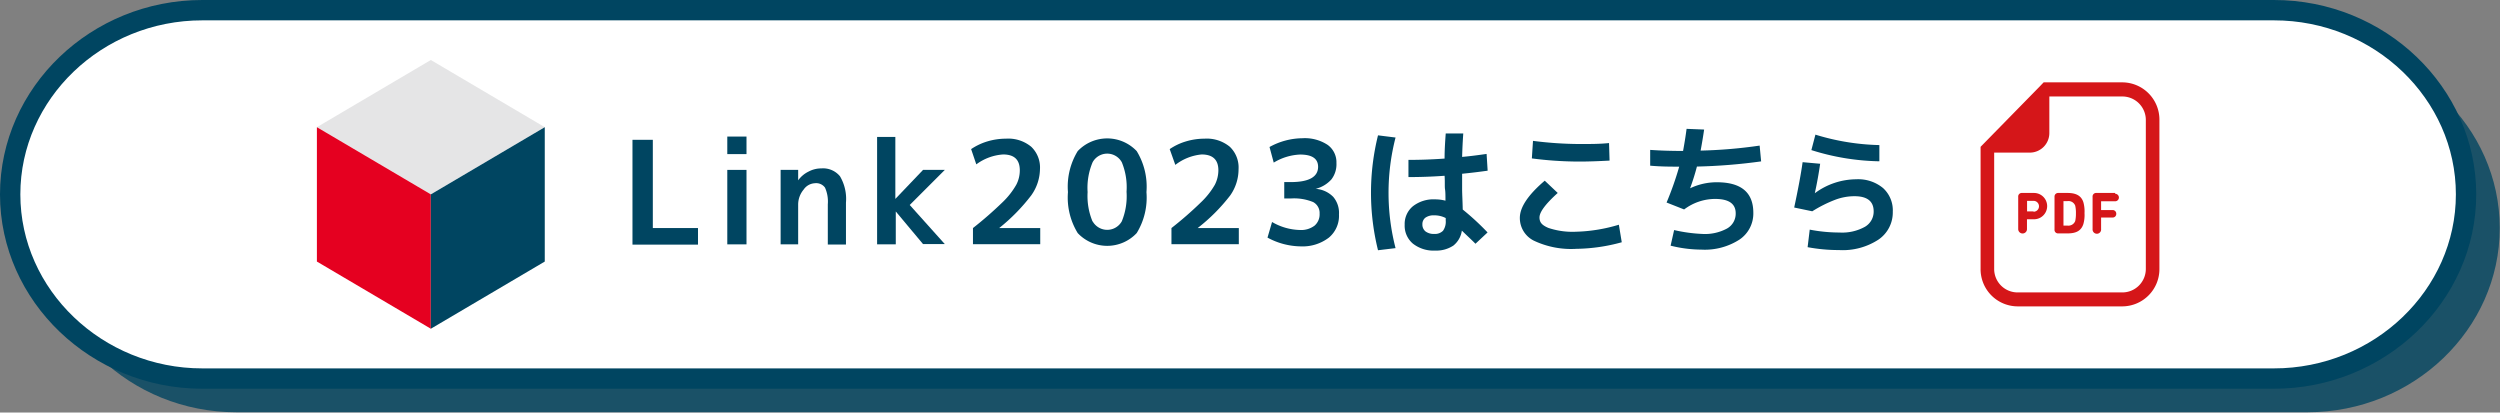
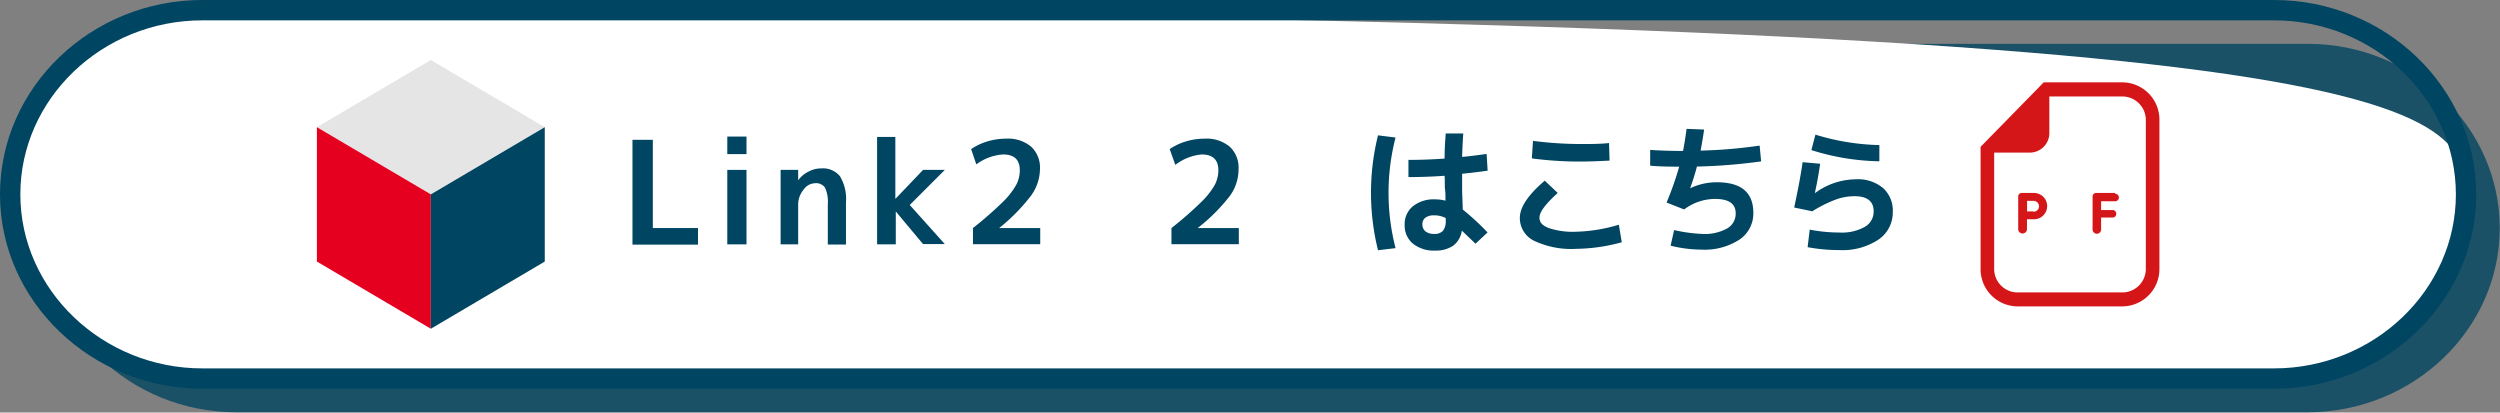
<svg xmlns="http://www.w3.org/2000/svg" viewBox="0 0 285.03 47.03">
  <rect x="0" y="0" width="285.03" height="47.03" fill="#808080" stroke="none" />
  <defs>
    <style>.cls-1,.cls-4{fill:#004561;}.cls-1{opacity:0.8;}.cls-2{fill:#fff;}.cls-3{fill:none;stroke:#004561;stroke-miterlimit:10;stroke-width:2.32px;}.cls-5{fill:#d51619;}.cls-6{fill:#e5e5e6;}.cls-7{fill:#e50020;}</style>
  </defs>
  <g id="レイヤー_2" data-name="レイヤー 2">
    <g id="メイン">
      <path class="cls-1" d="M285,26c0,11.55-9.86,21-21.91,21H26.93C14.88,47,5,37.58,5,26S14.88,5,26.93,5H263.12C275.17,5,285,14.48,285,26Z" />
-       <path class="cls-2" d="M281.16,22.16c0,11.55-9.86,21-21.9,21H23.06c-12,0-21.9-9.45-21.9-21s9.86-21,21.9-21h236.2C271.3,1.16,281.16,10.61,281.16,22.16Z" />
+       <path class="cls-2" d="M281.16,22.16c0,11.55-9.86,21-21.9,21H23.06c-12,0-21.9-9.45-21.9-21s9.86-21,21.9-21C271.3,1.16,281.16,10.61,281.16,22.16Z" />
      <path class="cls-3" d="M281.16,22.16c0,11.55-9.86,21-21.9,21H23.06c-12,0-21.9-9.45-21.9-21s9.86-21,21.9-21h236.2C271.3,1.16,281.16,10.61,281.16,22.16Z" />
      <path class="cls-4" d="M74.43,15.94V26h5.15v1.89H72.11V15.94Z" />
      <path class="cls-4" d="M82.92,17.57v-2h2.19v2Zm0,10.29V19.37h2.19v8.49Z" />
      <path class="cls-4" d="M89,19.37h2l0,1.19h0a3.18,3.18,0,0,1,1.19-1,3.06,3.06,0,0,1,1.46-.36,2.49,2.49,0,0,1,2.12.9,5.06,5.06,0,0,1,.68,3v4.78H94.38V23.29a3.88,3.88,0,0,0-.32-1.9,1.24,1.24,0,0,0-1.15-.5,1.65,1.65,0,0,0-1.29.73A2.67,2.67,0,0,0,91,23.34v4.52H89Z" />
      <path class="cls-4" d="M102.13,24.11h0v3.75H100V15.61h2.08v7.07h0l3.16-3.31h2.48l-4,4,4,4.46h-2.48Z" />
      <path class="cls-4" d="M110.93,26a42.6,42.6,0,0,0,3.37-2.94,8.76,8.76,0,0,0,1.57-2,3.55,3.55,0,0,0,.4-1.64c0-1.21-.63-1.81-1.9-1.81a5.76,5.76,0,0,0-3.06,1.13L110.72,17a6.81,6.81,0,0,1,1.86-.88,7.39,7.39,0,0,1,2.11-.31,4.1,4.1,0,0,1,2.88.92,3.26,3.26,0,0,1,1,2.55,5.27,5.27,0,0,1-1,3A21.33,21.33,0,0,1,113.92,26v0h4.68v1.84h-7.67Z" />
-       <path class="cls-4" d="M122.87,17.23a4.63,4.63,0,0,1,6.73,0,7.77,7.77,0,0,1,1.11,4.67,7.75,7.75,0,0,1-1.11,4.67,4.61,4.61,0,0,1-6.73,0,7.75,7.75,0,0,1-1.11-4.67A7.77,7.77,0,0,1,122.87,17.23Zm1.7,8a1.91,1.91,0,0,0,3.33,0,7.55,7.55,0,0,0,.54-3.37,7.47,7.47,0,0,0-.54-3.36,1.9,1.9,0,0,0-3.33,0A7.47,7.47,0,0,0,124,21.9,7.55,7.55,0,0,0,124.57,25.27Z" />
      <path class="cls-4" d="M133.56,26a40.84,40.84,0,0,0,3.37-2.94,8.86,8.86,0,0,0,1.58-2,3.67,3.67,0,0,0,.4-1.64c0-1.21-.64-1.81-1.91-1.81A5.76,5.76,0,0,0,134,18.8L133.36,17a6.67,6.67,0,0,1,1.86-.88,7.37,7.37,0,0,1,2.1-.31,4.13,4.13,0,0,1,2.89.92,3.26,3.26,0,0,1,1,2.55,5.2,5.2,0,0,1-.95,3A20.63,20.63,0,0,1,136.55,26v0h4.69v1.84h-7.68Z" />
-       <path class="cls-4" d="M148.22,17.62a6.27,6.27,0,0,0-3,.92l-.48-1.78a7.9,7.9,0,0,1,3.76-1,4.73,4.73,0,0,1,2.87.76,2.44,2.44,0,0,1,1,2.06,2.84,2.84,0,0,1-.57,1.87A3.57,3.57,0,0,1,150,21.53v0a3.11,3.11,0,0,1,2,.91,2.82,2.82,0,0,1,.66,2,3.24,3.24,0,0,1-1.15,2.65,4.93,4.93,0,0,1-3.21,1,8.11,8.11,0,0,1-3.79-1l.52-1.78a6.55,6.55,0,0,0,3.15.91,2.54,2.54,0,0,0,1.69-.49,1.69,1.69,0,0,0,.58-1.37,1.41,1.41,0,0,0-.73-1.32,5.72,5.72,0,0,0-2.56-.41h-.74V20.76h.74c2.08,0,3.12-.59,3.12-1.75C150.27,18.08,149.59,17.62,148.22,17.62Z" />
      <path class="cls-4" d="M157.11,15.43l2,.25a25.25,25.25,0,0,0,0,12.61l-2,.24a27.21,27.21,0,0,1,0-13.1Zm7.59,2.65c0-1.09.07-2,.13-2.86l2,0c-.07,1-.11,1.91-.13,2.67,1-.09,1.88-.21,2.79-.34l.12,1.91c-.92.13-1.89.25-2.91.35,0,.16,0,.34,0,.53s0,.42,0,.67,0,.43,0,.58c0,.51.05,1.28.07,2.3a29.37,29.37,0,0,1,2.83,2.61l-1.38,1.29c-.53-.54-1.05-1-1.55-1.5A2.66,2.66,0,0,1,165.7,28a3.53,3.53,0,0,1-2.08.57,3.81,3.81,0,0,1-2.54-.8,2.67,2.67,0,0,1-.93-2.15,2.62,2.62,0,0,1,.92-2.09,3.8,3.8,0,0,1,2.55-.8,4.66,4.66,0,0,1,1.18.15c0-.59,0-1-.05-1.3s0-.87-.05-1.54c-1.38.1-2.76.15-4.12.15V18.23C161.92,18.23,163.3,18.18,164.7,18.08Zm.13,6.78a2.82,2.82,0,0,0-1.32-.31,1.63,1.63,0,0,0-1,.27.92.92,0,0,0-.34.75,1,1,0,0,0,.35.81,1.56,1.56,0,0,0,1,.29,1.28,1.28,0,0,0,1-.36,1.78,1.78,0,0,0,.31-1.18Z" />
      <path class="cls-4" d="M184.57,25.62l.33,2a20.3,20.3,0,0,1-5.18.75,9.94,9.94,0,0,1-4.84-.93,2.88,2.88,0,0,1-1.6-2.6q0-1.82,2.84-4.24L177.6,22c-1.39,1.25-2.08,2.18-2.08,2.79s.34.9,1,1.19a8.6,8.6,0,0,0,3.16.44A18.41,18.41,0,0,0,184.57,25.62Zm-9.92-7.56.13-2a43.12,43.12,0,0,0,5.29.36c1.24,0,2.36,0,3.38-.11l.06,2c-1.31.07-2.46.11-3.44.11A41.57,41.57,0,0,1,174.65,18.06Z" />
      <path class="cls-4" d="M190.87,26.23a17.47,17.47,0,0,0,3.18.44,5.28,5.28,0,0,0,2.84-.61,1.94,1.94,0,0,0,1-1.74c0-1.09-.78-1.64-2.35-1.64a5.9,5.9,0,0,0-3.53,1.2l-2-.79A36.29,36.29,0,0,0,191.45,19c-1,0-2.06,0-3.31-.11v-1.8q1.68.12,3.75.12c.14-.76.28-1.59.4-2.52l2,.08c-.09.64-.22,1.44-.4,2.4a55.13,55.13,0,0,0,6.73-.57l.17,1.8a63.3,63.3,0,0,1-7.32.59c-.22.84-.48,1.67-.78,2.48l0,0a7,7,0,0,1,3.05-.69q4.16,0,4.16,3.48a3.58,3.58,0,0,1-1.57,3.05,7.3,7.3,0,0,1-4.35,1.15,14.76,14.76,0,0,1-3.51-.45Z" />
      <path class="cls-4" d="M205.52,18.49l2,.18c-.16,1.11-.36,2.23-.61,3.36l0,0a8,8,0,0,1,4.73-1.59,4.44,4.44,0,0,1,3.05,1,3.43,3.43,0,0,1,1.11,2.7,3.74,3.74,0,0,1-1.62,3.17,7.44,7.44,0,0,1-4.51,1.2,19.23,19.23,0,0,1-3.58-.33l.24-2a17.86,17.86,0,0,0,3.39.33,5.35,5.35,0,0,0,2.9-.65,2,2,0,0,0,1-1.76c0-1.15-.73-1.73-2.19-1.73a6.26,6.26,0,0,0-2.18.4,14.92,14.92,0,0,0-2.63,1.32l-2.06-.43C205,21.6,205.33,19.86,205.52,18.49Zm1-1.38.46-1.76a26.58,26.58,0,0,0,7.29,1.19v1.85A27.15,27.15,0,0,1,206.51,17.11Z" />
      <path class="cls-5" d="M242,9.39h-9l-.45.47-6.29,6.42-.45.46v13.9A4.24,4.24,0,0,0,230,34.93h12a4.25,4.25,0,0,0,4.2-4.29v-17A4.25,4.25,0,0,0,242,9.39Zm2.65,21.25a2.68,2.68,0,0,1-2.65,2.7H230a2.67,2.67,0,0,1-2.64-2.7V17.4h4.09a2.23,2.23,0,0,0,2.2-2.25V11H242a2.68,2.68,0,0,1,2.65,2.7Z" />
      <path class="cls-5" d="M231.91,22h-1.39a.4.4,0,0,0-.42.44v3.68a.49.49,0,1,0,1,0V25s0,0,0,0h.8a1.48,1.48,0,1,0,0-3Zm-.06,2.1h-.74s0,0,0,0V22.9s0,0,0,0h.74a.62.62,0,1,1,0,1.24Z" />
-       <path class="cls-5" d="M235.73,22h-1.06a.41.41,0,0,0-.43.44v3.73a.4.4,0,0,0,.43.44h1.06c1,0,1.56-.32,1.8-1.07a3.76,3.76,0,0,0,.13-1.24,3.84,3.84,0,0,0-.13-1.24C237.29,22.31,236.69,22,235.73,22Zm.87,3.2a.83.83,0,0,1-.89.52h-.45s0,0,0,0V22.93s0,0,0,0h.45a.82.82,0,0,1,.89.52,3.69,3.69,0,0,1,.08.89A3.8,3.8,0,0,1,236.6,25.2Z" />
      <path class="cls-5" d="M241.15,22H239a.4.4,0,0,0-.42.44v3.68a.49.49,0,0,0,.49.53.48.48,0,0,0,.48-.53V24.8a0,0,0,0,1,0,0h1.28a.41.41,0,0,0,.45-.42.41.41,0,0,0-.45-.43h-1.28a0,0,0,0,1,0,0v-1a0,0,0,0,1,0,0h1.6a.43.43,0,1,0,0-.86Z" />
      <polygon class="cls-6" points="62.11 14.5 49.12 6.84 36.13 14.5 49.12 22.16 62.11 14.5" />
      <polygon class="cls-7" points="36.13 14.5 36.13 14.5 36.13 29.82 49.12 37.48 49.12 22.16 36.13 14.5" />
      <polygon class="cls-4" points="49.12 22.16 49.12 37.48 62.11 29.82 62.11 14.5 62.11 14.5 49.12 22.16" />
    </g>
  </g>
</svg>